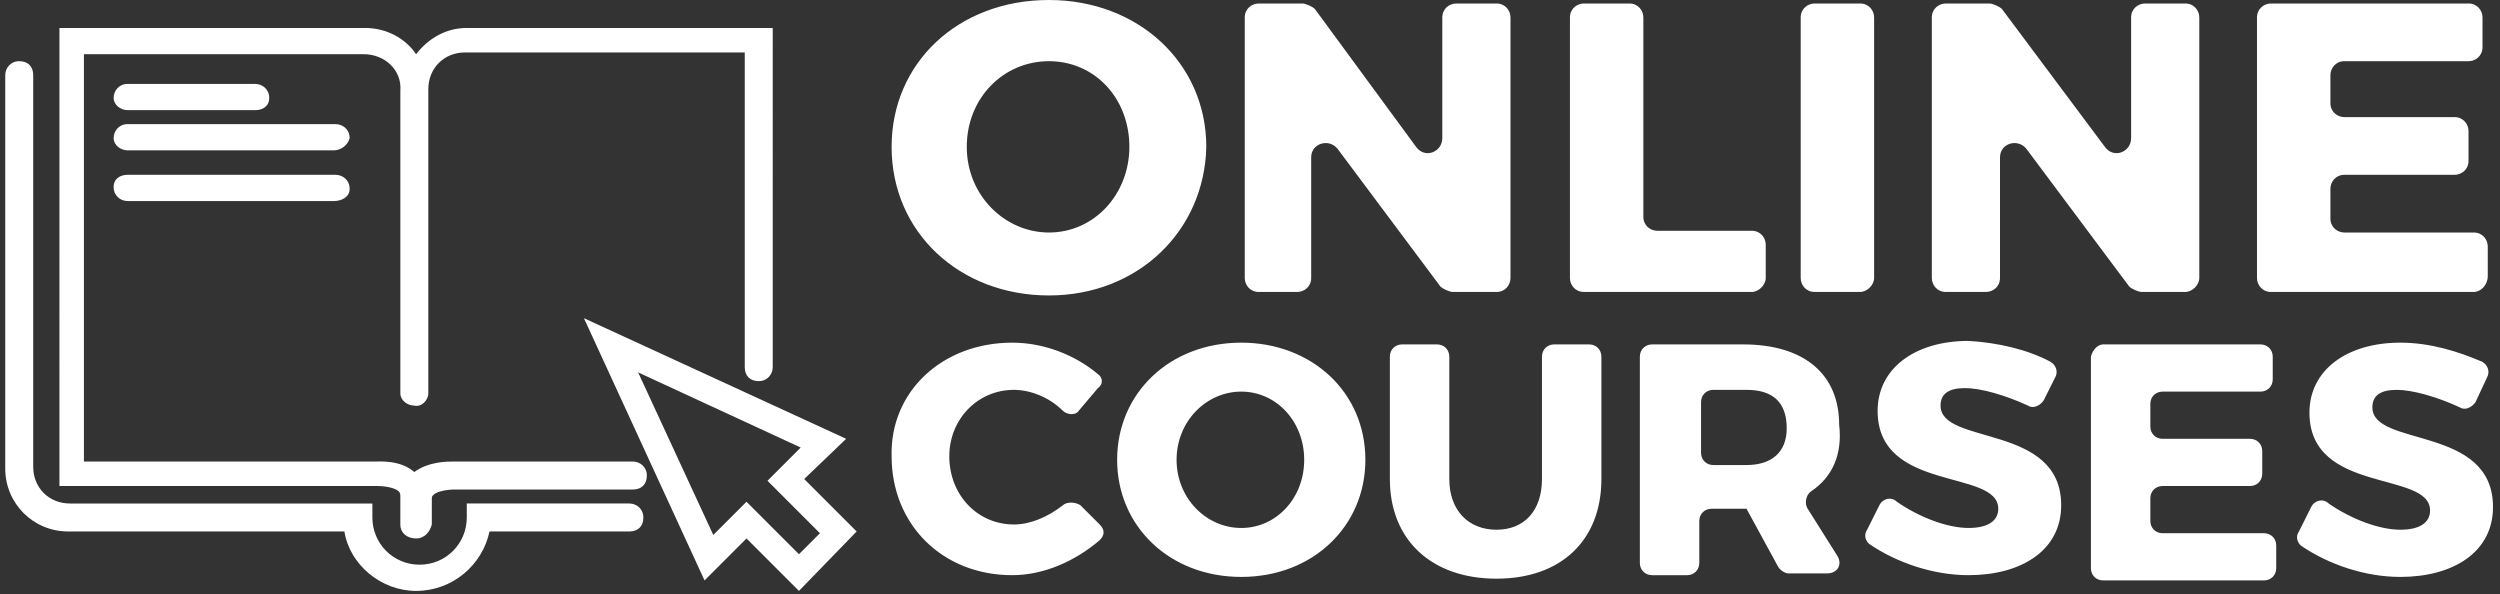
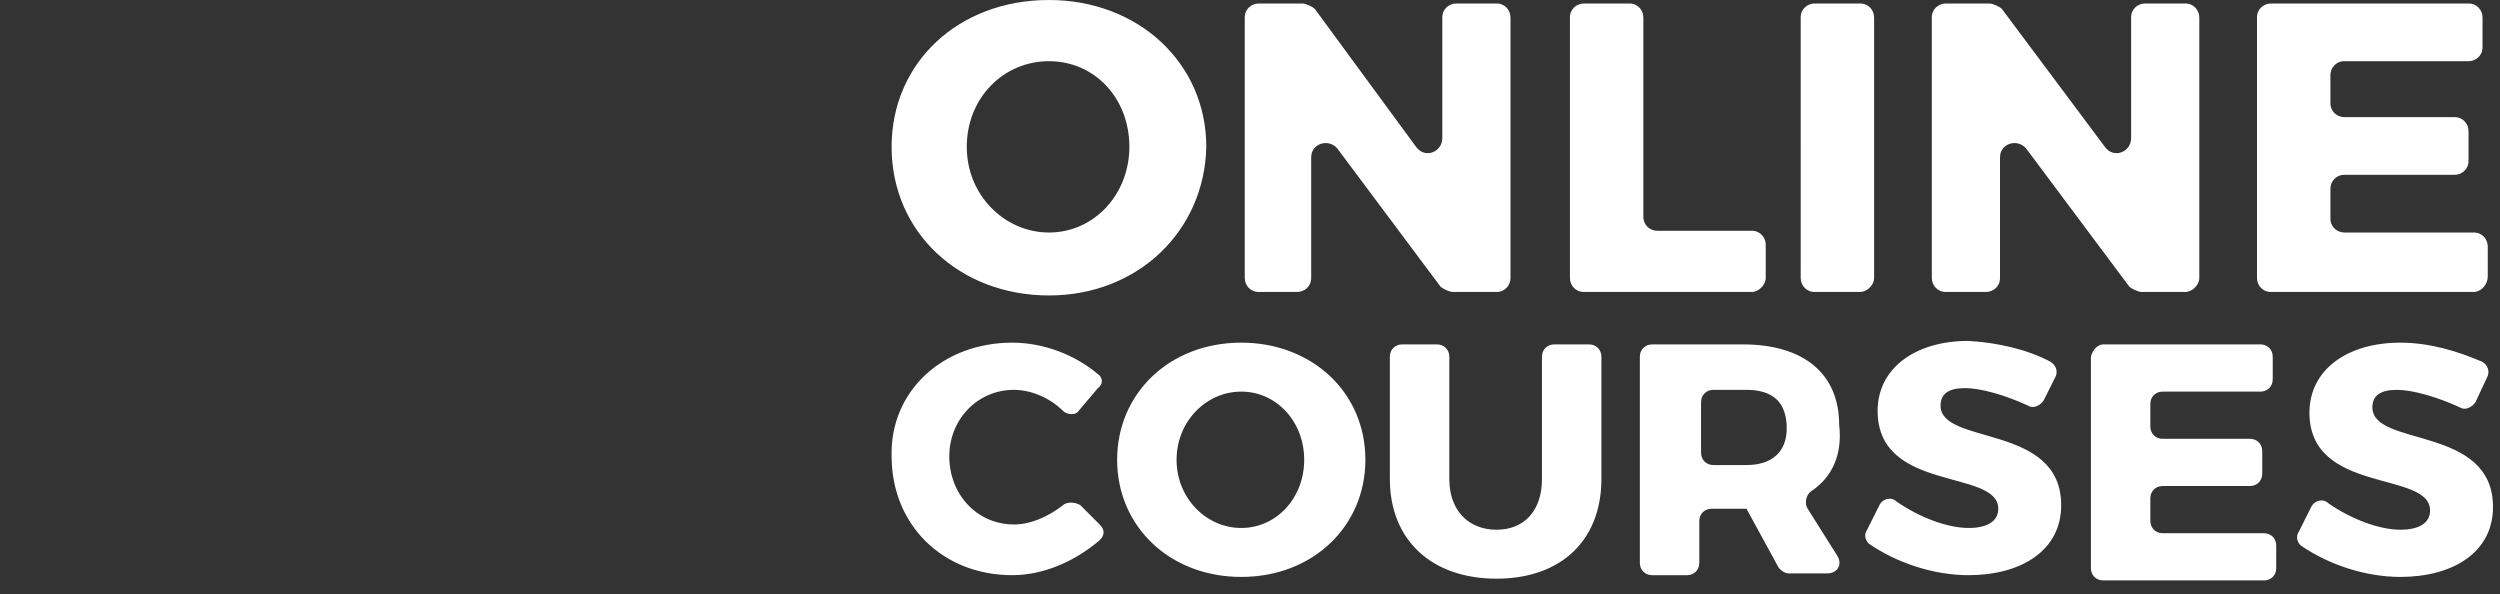
<svg xmlns="http://www.w3.org/2000/svg" version="1.1" id="Layer_1" x="0px" y="0px" viewBox="0 0 143 34" style="enable-background:new 0 0 143 34;" xml:space="preserve">
  <rect x="0" y="0" width="143" height="34" fill="#333333" stroke="none" />
  <style type="text/css">
	.st0{fill-rule:evenodd;clip-rule:evenodd;fill:#FFFFFF;}
	.st1{fill:#FFFFFF;}
</style>
  <g>
    <path class="st0" d="M141.6,23c-0.2,0.3-0.6,0.5-0.9,0.3c-1.3-0.6-2.7-1-3.6-1c-0.9,0-1.4,0.3-1.4,1c0,2.3,6.9,1,6.9,5.7   c0,2.6-2.3,4-5.3,4c-2,0-4.1-0.7-5.7-1.8c-0.2-0.2-0.3-0.5-0.1-0.8l0.7-1.4c0.2-0.4,0.7-0.5,1-0.2c1.3,0.9,2.9,1.5,4.1,1.5   c1.1,0,1.7-0.4,1.7-1.1c0-2.3-6.9-0.9-6.9-5.6c0-2.4,2.1-4,5.2-4c1.7,0,3.3,0.5,4.7,1.1c0.3,0.2,0.4,0.5,0.3,0.8L141.6,23z    M141.5,16.7h-11.6c-0.5,0-0.8-0.4-0.8-0.8V1c0-0.5,0.4-0.8,0.8-0.8h11.3c0.5,0,0.8,0.4,0.8,0.8v1.7c0,0.5-0.4,0.8-0.8,0.8h-7.1   c-0.5,0-0.8,0.4-0.8,0.8v1.6c0,0.5,0.4,0.8,0.8,0.8h6.3c0.5,0,0.8,0.4,0.8,0.8v1.7c0,0.5-0.4,0.8-0.8,0.8h-6.3   c-0.5,0-0.8,0.4-0.8,0.8v1.7c0,0.5,0.4,0.8,0.8,0.8h7.4c0.5,0,0.8,0.4,0.8,0.8v1.7C142.3,16.3,141.9,16.7,141.5,16.7z M125,16.7   h-2.5c-0.2,0-0.6-0.2-0.7-0.3l-5.9-7.9c-0.5-0.6-1.5-0.3-1.5,0.5v6.9c0,0.5-0.4,0.8-0.8,0.8h-2.3c-0.5,0-0.8-0.4-0.8-0.8V1   c0-0.5,0.4-0.8,0.8-0.8h2.5c0.2,0,0.6,0.2,0.7,0.3l5.9,7.9c0.5,0.7,1.5,0.3,1.5-0.5V1c0-0.5,0.4-0.8,0.8-0.8h2.3   c0.5,0,0.8,0.4,0.8,0.8v14.9C125.8,16.3,125.4,16.7,125,16.7z M117.3,20.7c0.3,0.2,0.4,0.5,0.3,0.8l-0.7,1.4   c-0.2,0.3-0.6,0.5-0.9,0.3c-1.3-0.6-2.7-1-3.6-1c-0.9,0-1.4,0.3-1.4,1c0,2.3,6.9,1,6.9,5.7c0,2.6-2.3,4-5.3,4c-2,0-4.1-0.7-5.7-1.8   c-0.2-0.2-0.3-0.5-0.1-0.8l0.7-1.4c0.2-0.4,0.7-0.5,1-0.2c1.3,0.9,2.9,1.5,4.1,1.5c1.1,0,1.7-0.4,1.7-1.1c0-2.3-6.9-0.9-6.9-5.6   c0-2.4,2.1-4,5.2-4C114.3,19.6,116,20,117.3,20.7z M106.4,16.7h-2.6c-0.5,0-0.8-0.4-0.8-0.8V1c0-0.5,0.4-0.8,0.8-0.8h2.6   c0.5,0,0.8,0.4,0.8,0.8v14.9C107.2,16.3,106.8,16.7,106.4,16.7z M103.6,28.1c-0.3,0.2-0.4,0.7-0.2,1l1.7,2.7c0.3,0.5,0,1-0.6,1   h-2.2c-0.2,0-0.5-0.2-0.6-0.4l-1.8-3.3h-2c-0.4,0-0.7,0.3-0.7,0.7v2.4c0,0.4-0.3,0.7-0.7,0.7h-2c-0.4,0-0.7-0.3-0.7-0.7V20.4   c0-0.4,0.3-0.7,0.7-0.7h5.2c3.5,0,5.5,1.7,5.5,4.6C105.4,26,104.8,27.3,103.6,28.1z M99.9,22.3H98c-0.4,0-0.7,0.3-0.7,0.7v2.9   c0,0.4,0.3,0.7,0.7,0.7h1.9c1.4,0,2.3-0.7,2.3-2.1C102.2,23,101.4,22.3,99.9,22.3z M100.2,16.7h-9.6c-0.5,0-0.8-0.4-0.8-0.8V1   c0-0.5,0.4-0.8,0.8-0.8h2.6c0.5,0,0.8,0.4,0.8,0.8v11.4c0,0.5,0.4,0.8,0.8,0.8h5.4c0.5,0,0.8,0.4,0.8,0.8v1.9   C101,16.3,100.6,16.7,100.2,16.7z M91.6,20.4v7c0,3.5-2.3,5.7-6,5.7c-3.7,0-6.1-2.2-6.1-5.7v-7c0-0.4,0.3-0.7,0.7-0.7h2   c0.4,0,0.7,0.3,0.7,0.7v7c0,1.8,1.1,2.9,2.7,2.9c1.6,0,2.6-1.1,2.6-2.9v-7c0-0.4,0.3-0.7,0.7-0.7h2C91.3,19.7,91.6,20,91.6,20.4z    M85.6,16.7h-2.5c-0.2,0-0.6-0.2-0.7-0.3l-5.9-7.9c-0.5-0.6-1.5-0.3-1.5,0.5v6.9c0,0.5-0.4,0.8-0.8,0.8H72c-0.5,0-0.8-0.4-0.8-0.8   V1c0-0.5,0.4-0.8,0.8-0.8h2.5c0.2,0,0.6,0.2,0.7,0.3L81,8.4c0.5,0.7,1.5,0.3,1.5-0.5V1c0-0.5,0.4-0.8,0.8-0.8h2.3   c0.5,0,0.8,0.4,0.8,0.8v14.9C86.4,16.3,86.1,16.7,85.6,16.7z M78.1,26.3c0,3.8-3,6.7-7.1,6.7c-4.1,0-7.1-2.9-7.1-6.7   c0-3.8,3-6.7,7.1-6.7C75,19.6,78.1,22.4,78.1,26.3z M71,22.4c-2,0-3.7,1.7-3.7,3.9c0,2.2,1.7,3.9,3.7,3.9c2,0,3.6-1.7,3.6-3.9   C74.6,24.1,73,22.4,71,22.4z M60,16.9c-5.1,0-9-3.6-9-8.5C51,3.6,54.8,0,60,0c5.1,0,9,3.6,9,8.4C68.9,13.2,65.1,16.9,60,16.9z    M60,3.5c-2.6,0-4.7,2.1-4.7,4.9c0,2.8,2.2,4.9,4.7,4.9c2.6,0,4.6-2.2,4.6-4.9C64.6,5.6,62.6,3.5,60,3.5z M57.9,19.6   c1.8,0,3.6,0.7,4.9,1.8c0.3,0.2,0.3,0.6,0,0.8l-1.1,1.3c-0.2,0.3-0.7,0.2-0.9,0c-0.8-0.8-1.9-1.2-2.8-1.2c-2.1,0-3.7,1.7-3.7,3.8   c0,2.2,1.6,3.9,3.7,3.9c0.9,0,1.9-0.4,2.8-1.1c0.2-0.2,0.7-0.2,1,0l1.1,1.1c0.3,0.3,0.3,0.6,0,0.9c-1.4,1.2-3.2,2-5,2   c-4,0-6.9-2.9-6.9-6.8C50.9,22.4,53.9,19.6,57.9,19.6z M120.3,19.7h9c0.4,0,0.7,0.3,0.7,0.7v1.3c0,0.4-0.3,0.7-0.7,0.7h-5.6   c-0.4,0-0.7,0.3-0.7,0.7v1.3c0,0.4,0.3,0.7,0.7,0.7h5c0.4,0,0.7,0.3,0.7,0.7v1.3c0,0.4-0.3,0.7-0.7,0.7h-5c-0.4,0-0.7,0.3-0.7,0.7   v1.3c0,0.4,0.3,0.7,0.7,0.7h5.8c0.4,0,0.7,0.3,0.7,0.7v1.3c0,0.4-0.3,0.7-0.7,0.7h-9.2c-0.4,0-0.7-0.3-0.7-0.7V20.4   C119.7,20,120,19.7,120.3,19.7z" />
  </g>
  <g>
-     <path class="st1" d="M45.7,33.8l-3-3l-2.4,2.4l-6.9-15l15,6.9L46,27.4l3,3L45.7,33.8z M42.7,28.7l3,3l1.2-1.2l-3-3l1.9-1.9   l-9.3-4.3l4.3,9.3L42.7,28.7z M23.8,33.8c-2,0-3.8-1.5-4.1-3.4H3.9c-2,0-3.6-1.6-3.6-3.6V4.3c0-0.4,0.3-0.8,0.8-0.8   s0.8,0.3,0.8,0.8v22.4c0,1.2,0.9,2.1,2.1,2.1h17.3v0.8c0,1.5,1.2,2.7,2.7,2.7s2.7-1.2,2.7-2.7v-0.8H36c0.4,0,0.8,0.3,0.8,0.8   s-0.3,0.8-0.8,0.8h-8C27.6,32.3,25.9,33.8,23.8,33.8z M23.8,30.8C23.8,30.8,23.8,30.8,23.8,30.8c-0.5,0-0.9-0.3-0.9-0.8v-1.6   c0-0.1,0-0.2-0.1-0.3c-0.2-0.2-0.8-0.3-1.2-0.3l-18.2,0V1.6h17.5c1.2,0,2.3,0.6,2.9,1.5c0.7-0.9,1.7-1.5,2.9-1.5h17.5V21   c0,0.4-0.3,0.8-0.8,0.8s-0.8-0.3-0.8-0.8v-18h-16c-1.2,0-2.1,0.9-2.1,2.1v17.4c0,0.4-0.4,0.8-0.8,0.7c-0.4,0-0.8-0.3-0.8-0.7V5.2   C23,4,22,3.1,20.8,3.1h-16v23.3h16.7c0.2,0,1.4-0.1,2.2,0.6c0.8-0.6,1.9-0.6,2.2-0.6h10.3c0.4,0,0.8,0.3,0.8,0.8s-0.3,0.8-0.8,0.8   H26c0,0,0,0,0,0c0,0,0,0,0,0c-0.4,0-1,0.1-1.2,0.3c-0.1,0.1-0.1,0.1-0.1,0.3V30C24.6,30.4,24.3,30.8,23.8,30.8z M19.1,11.5H7.3   c-0.4,0-0.8-0.3-0.8-0.8S6.9,10,7.3,10h11.9c0.4,0,0.8,0.3,0.8,0.8S19.5,11.5,19.1,11.5z M19.1,8.6H7.3c-0.4,0-0.8-0.3-0.8-0.7   c0-0.4,0.3-0.8,0.8-0.8h11.9c0.4,0,0.8,0.3,0.8,0.8C19.9,8.3,19.5,8.6,19.1,8.6z M14.6,6.3H7.3C6.9,6.3,6.5,6,6.5,5.6   s0.3-0.8,0.8-0.8h7.3c0.4,0,0.8,0.3,0.8,0.8S15,6.3,14.6,6.3z" />
-   </g>
+     </g>
</svg>